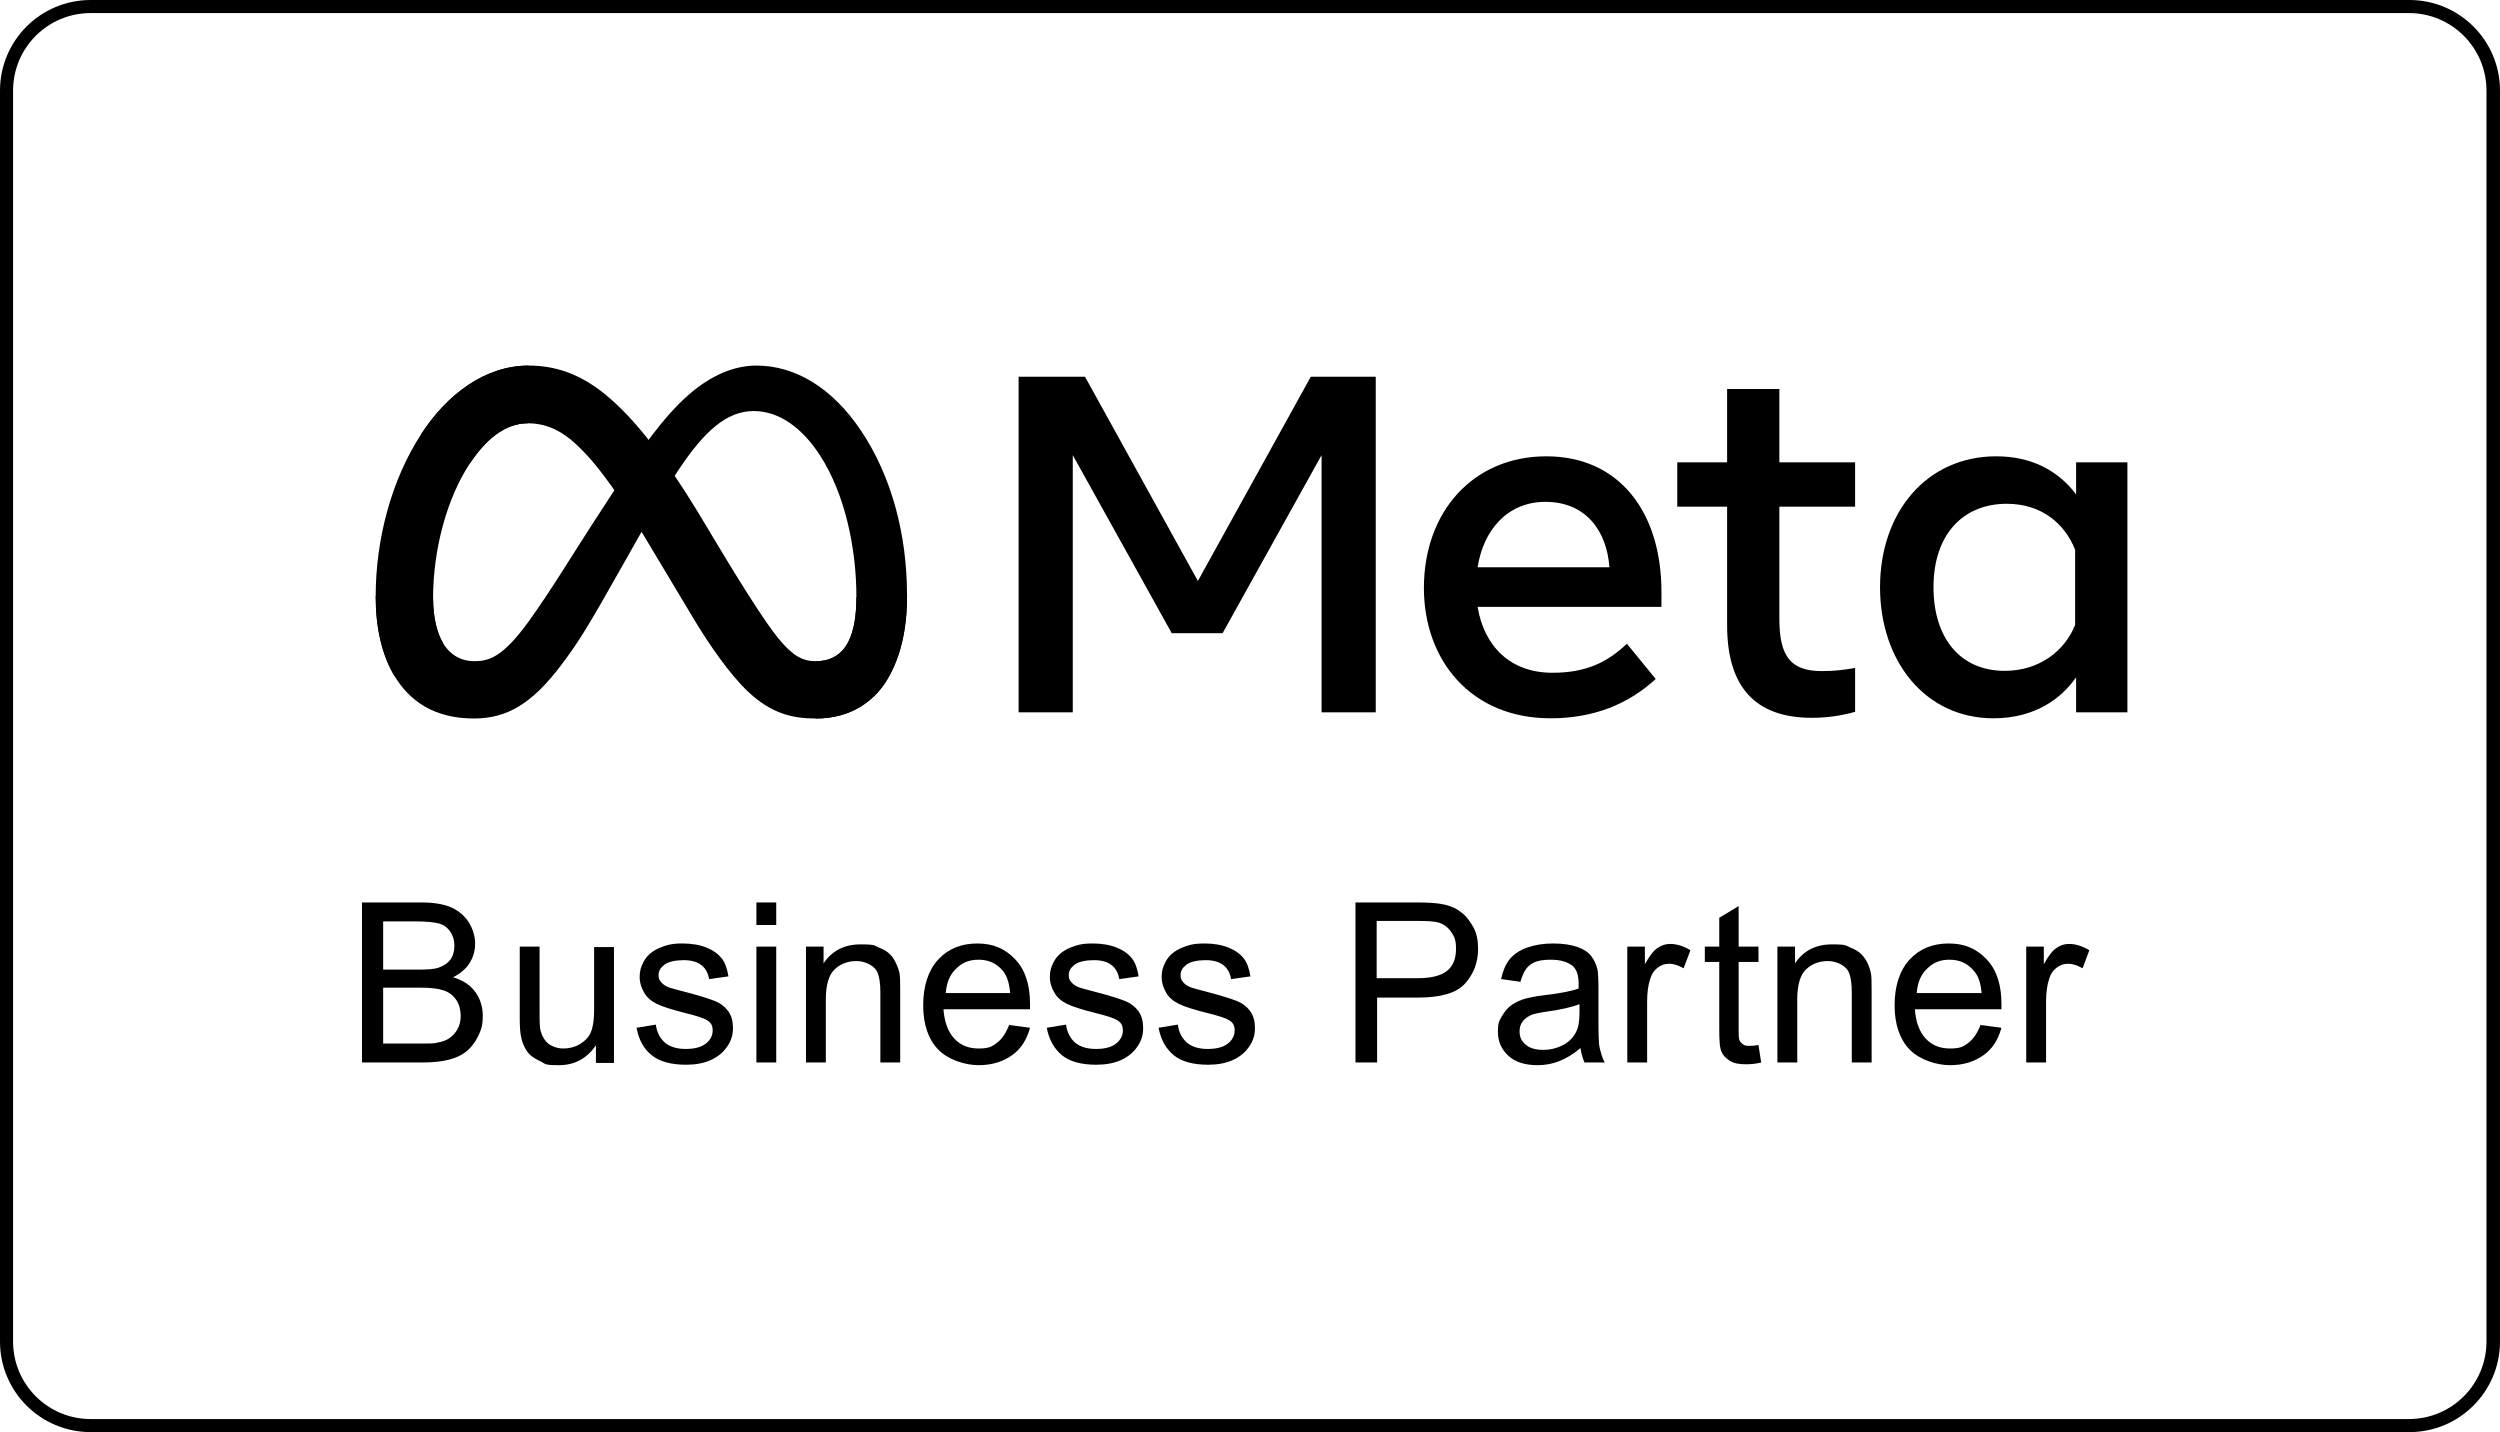
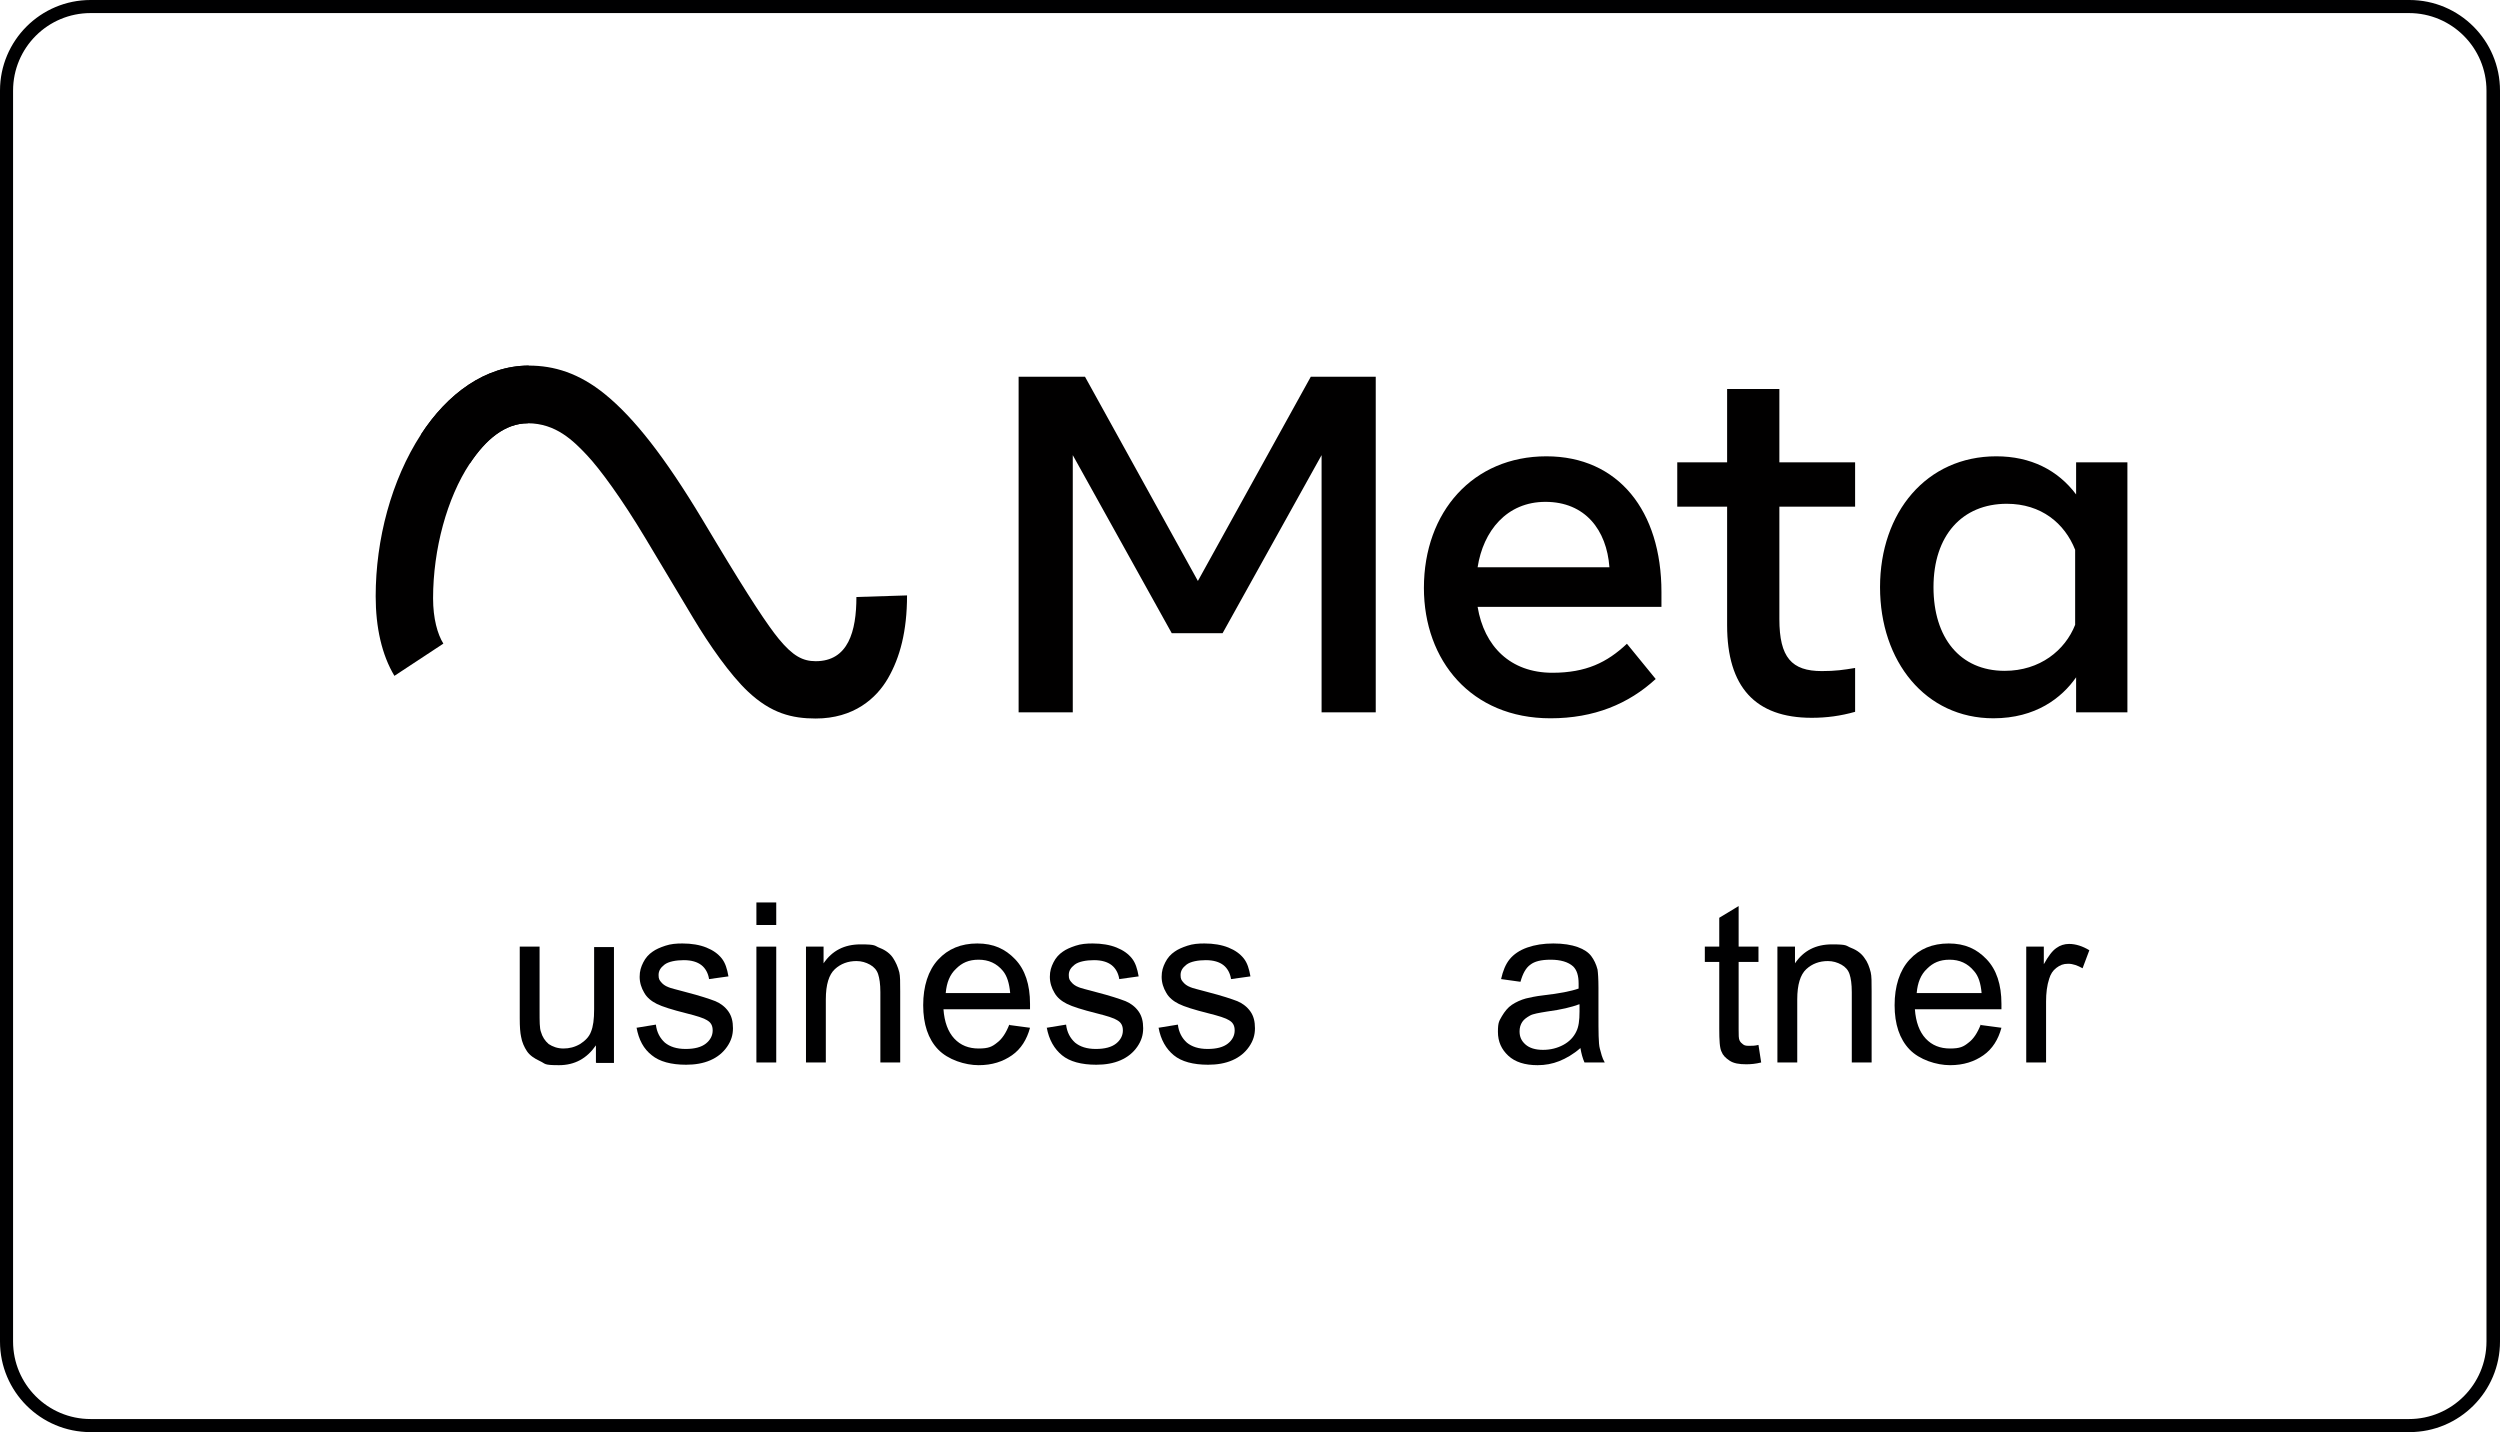
<svg xmlns="http://www.w3.org/2000/svg" id="katman_1" data-name="katman 1" viewBox="0 0 554.6 317.7">
  <defs>
    <style>
      .cls-1 {
        fill: #000001;
      }

      .cls-2 {
        isolation: isolate;
      }

      .cls-3 {
        fill: #010000;
      }
    </style>
  </defs>
  <path class="cls-1" d="M534.4,2.9c9.5,0,17.2,7.7,17.2,17.2h0v277.5c0,9.5-7.7,17.2-17.2,17.2H20.1c-9.5,0-17.2-7.7-17.2-17.2V20.1C2.9,10.6,10.6,2.9,20.1,2.9h514.4M534.4,0H20.1C9,0,0,9,0,20.1v277.5c0,11.1,9,20.1,20.1,20.1h514.4c11.1,0,20.1-9,20.1-20.1h0V20.1c0-11.1-9-20.1-20.1-20.1h-.1Z" />
  <g class="cls-2">
-     <path class="cls-1" d="M80.3,235.7v-35.5h13.3c2.7,0,4.9.4,6.5,1.1s2.9,1.8,3.9,3.3c.9,1.5,1.4,3.1,1.4,4.7s-.4,3-1.2,4.3-2.1,2.4-3.7,3.2c2.1.6,3.8,1.7,4.9,3.2s1.7,3.3,1.7,5.4-.4,3.2-1.1,4.6c-.7,1.4-1.6,2.5-2.6,3.3s-2.3,1.4-3.9,1.8c-1.6.4-3.5.6-5.7.6h-13.5ZM85,215.1h7.7c2.1,0,3.6-.1,4.5-.4,1.2-.4,2.1-1,2.7-1.8s.9-1.9.9-3.1-.3-2.2-.9-3.1c-.6-.9-1.4-1.5-2.4-1.8s-2.9-.5-5.4-.5h-7.1v10.7h0ZM85,231.5h8.8c1.5,0,2.6,0,3.2-.2,1.1-.2,2-.5,2.7-1s1.3-1.1,1.8-2,.7-1.9.7-3-.3-2.5-1-3.5-1.6-1.7-2.8-2.1c-1.2-.4-2.9-.6-5.2-.6h-8.2v12.2h0v.2Z" />
-   </g>
+     </g>
  <g class="cls-2">
    <path class="cls-1" d="M132.2,235.7v-3.8c-2,2.9-4.7,4.4-8.2,4.4s-2.9-.3-4.2-.9c-1.3-.6-2.3-1.3-2.9-2.2s-1.1-2-1.3-3.2c-.2-.9-.3-2.2-.3-4.1v-15.9h4.4v14.3c0,2.3,0,3.8.3,4.6.3,1.1.9,2,1.7,2.7.9.6,2,1,3.3,1s2.5-.3,3.7-1c1.1-.7,2-1.6,2.4-2.7.5-1.2.7-2.8.7-5v-13.8h4.4v25.7h-3.9l-.1-.1Z" />
    <path class="cls-1" d="M141.2,228l4.3-.7c.2,1.7.9,3,2,4,1.1.9,2.6,1.4,4.6,1.4s3.5-.4,4.5-1.2,1.5-1.8,1.5-2.9-.4-1.8-1.3-2.3c-.6-.4-2.1-.9-4.5-1.5-3.2-.8-5.4-1.5-6.6-2.1-1.2-.6-2.2-1.4-2.8-2.5-.6-1-1-2.2-1-3.5s.3-2.2.8-3.2,1.2-1.8,2.1-2.4c.7-.5,1.6-.9,2.8-1.3,1.2-.4,2.4-.5,3.8-.5,2,0,3.8.3,5.3.9s2.6,1.4,3.4,2.4,1.2,2.3,1.5,4l-4.3.6c-.2-1.3-.8-2.4-1.7-3.1-.9-.7-2.2-1.1-3.9-1.1s-3.4.3-4.3,1c-.9.7-1.3,1.4-1.3,2.3s.2,1.1.5,1.5c.4.5.9.9,1.7,1.2.4.2,1.7.5,3.9,1.1,3.1.8,5.2,1.5,6.5,2,1.2.5,2.2,1.3,2.9,2.3s1,2.2,1,3.7-.4,2.8-1.3,4.1c-.9,1.3-2.1,2.3-3.7,3s-3.4,1-5.4,1c-3.3,0-5.9-.7-7.6-2.1-1.8-1.4-2.9-3.4-3.4-6.2v.1Z" />
    <path class="cls-1" d="M167.8,205.2v-5h4.4v5h-4.4ZM167.8,235.7v-25.7h4.4v25.7h-4.4Z" />
    <path class="cls-1" d="M178.8,235.7v-25.7h3.9v3.7c1.9-2.8,4.6-4.2,8.2-4.2s3,.3,4.3.8,2.3,1.3,2.9,2.2,1.1,2,1.4,3.2c.2.8.2,2.2.2,4.2v15.8h-4.4v-15.6c0-1.8-.2-3.1-.5-4s-.9-1.6-1.8-2.1c-.9-.5-1.9-.8-3-.8-1.9,0-3.5.6-4.8,1.8s-2,3.4-2,6.7v14h-4.4,0Z" />
    <path class="cls-1" d="M224,227.4l4.5.6c-.7,2.6-2,4.7-4,6.1s-4.4,2.2-7.4,2.2-6.8-1.2-9-3.5-3.3-5.6-3.3-9.8,1.1-7.7,3.3-10.1c2.2-2.4,5.1-3.6,8.7-3.6s6.2,1.2,8.4,3.5,3.3,5.6,3.3,9.9,0,.6,0,1.2h-19.2c.2,2.8,1,5,2.4,6.5s3.2,2.2,5.4,2.2,3-.4,4.1-1.3c1.1-.8,2-2.2,2.7-4l.1.1ZM209.7,220.3h14.4c-.2-2.2-.7-3.8-1.6-4.9-1.4-1.7-3.2-2.5-5.4-2.5s-3.7.7-5,2c-1.4,1.3-2.1,3.1-2.3,5.4h-.1Z" />
    <path class="cls-1" d="M232.2,228l4.3-.7c.2,1.7.9,3,2,4,1.1.9,2.6,1.4,4.6,1.4s3.5-.4,4.5-1.2,1.5-1.8,1.5-2.9-.4-1.8-1.3-2.3c-.6-.4-2.1-.9-4.5-1.5-3.2-.8-5.4-1.5-6.6-2.1-1.2-.6-2.2-1.4-2.8-2.5-.6-1-1-2.2-1-3.5s.3-2.2.8-3.2,1.2-1.8,2.1-2.4c.7-.5,1.6-.9,2.8-1.3,1.2-.4,2.4-.5,3.8-.5,2,0,3.8.3,5.3.9s2.6,1.4,3.4,2.4,1.2,2.3,1.5,4l-4.3.6c-.2-1.3-.8-2.4-1.7-3.1-.9-.7-2.2-1.1-3.9-1.1s-3.4.3-4.3,1c-.9.7-1.3,1.4-1.3,2.3s.2,1.1.5,1.5c.4.5.9.9,1.7,1.2.4.2,1.7.5,3.9,1.1,3.1.8,5.2,1.5,6.5,2,1.2.5,2.2,1.3,2.9,2.3s1,2.2,1,3.7-.4,2.8-1.3,4.1-2.1,2.3-3.7,3-3.4,1-5.4,1c-3.3,0-5.9-.7-7.6-2.1-1.7-1.4-2.9-3.4-3.4-6.2v.1Z" />
    <path class="cls-1" d="M257,228l4.3-.7c.2,1.7.9,3,2,4,1.1.9,2.6,1.4,4.6,1.4s3.5-.4,4.5-1.2,1.5-1.8,1.5-2.9-.4-1.8-1.3-2.3c-.6-.4-2.1-.9-4.5-1.5-3.2-.8-5.4-1.5-6.6-2.1s-2.2-1.4-2.8-2.5c-.6-1-1-2.2-1-3.5s.3-2.2.8-3.2,1.2-1.8,2.1-2.4c.7-.5,1.6-.9,2.8-1.3,1.2-.4,2.4-.5,3.8-.5,2,0,3.8.3,5.3.9s2.6,1.4,3.4,2.4,1.2,2.3,1.5,4l-4.3.6c-.2-1.3-.8-2.4-1.7-3.1-.9-.7-2.2-1.1-3.9-1.1s-3.4.3-4.3,1-1.3,1.4-1.3,2.3.2,1.1.5,1.5c.4.5.9.9,1.7,1.2.4.2,1.7.5,3.9,1.1,3.1.8,5.2,1.5,6.5,2,1.2.5,2.2,1.3,2.9,2.3s1,2.2,1,3.7-.4,2.8-1.3,4.1-2.1,2.3-3.7,3-3.4,1-5.4,1c-3.3,0-5.9-.7-7.6-2.1-1.7-1.4-2.9-3.4-3.4-6.2v.1Z" />
  </g>
  <g class="cls-2">
-     <path class="cls-1" d="M300.7,235.7v-35.5h13.4c2.4,0,4.2.1,5.4.3,1.8.3,3.2.8,4.4,1.7,1.2.8,2.1,2,2.9,3.4s1.1,3.1,1.1,4.9c0,3-1,5.6-2.9,7.7-1.9,2.1-5.4,3.1-10.4,3.1h-9.1v14.4h-4.8ZM305.4,217h9.2c3,0,5.2-.6,6.5-1.7,1.3-1.1,1.9-2.7,1.9-4.8s-.4-2.8-1.1-3.8-1.7-1.8-3-2.1c-.8-.2-2.2-.3-4.4-.3h-9.1v12.7h0Z" />
-   </g>
+     </g>
  <g class="cls-2">
    <path class="cls-1" d="M350.6,232.5c-1.6,1.4-3.2,2.3-4.7,2.9-1.5.6-3.1.9-4.8.9-2.8,0-5-.7-6.5-2.1s-2.3-3.1-2.3-5.3.3-2.4.9-3.5c.6-1,1.3-1.9,2.2-2.5s2-1.1,3.1-1.4c.9-.2,2.1-.5,3.9-.7,3.5-.4,6.1-.9,7.8-1.5v-1.1c0-1.8-.4-3-1.2-3.8-1.1-1-2.8-1.5-5-1.5s-3.6.4-4.5,1.1c-1,.7-1.7,2-2.2,3.8l-4.3-.6c.4-1.8,1-3.3,1.9-4.4.9-1.1,2.2-2,3.9-2.6,1.7-.6,3.6-.9,5.8-.9s4,.3,5.4.8,2.4,1.2,3,2,1.1,1.8,1.4,3c.1.7.2,2.1.2,4v5.8c0,4,0,6.6.3,7.7s.5,2.1,1.1,3.1h-4.5c-.4-.9-.7-2-.9-3.2h0ZM350.3,222.8c-1.6.6-4,1.2-7.1,1.6-1.8.3-3.1.5-3.8.9s-1.3.8-1.7,1.4c-.4.6-.6,1.3-.6,2.1,0,1.2.4,2.1,1.3,2.9.9.8,2.2,1.2,3.9,1.2s3.2-.4,4.5-1.1,2.3-1.7,2.9-3c.5-1,.7-2.4.7-4.4v-1.6h-.1Z" />
  </g>
  <g class="cls-2">
-     <path class="cls-1" d="M361,235.7v-25.7h3.9v3.9c1-1.8,1.9-3,2.8-3.6s1.8-.9,2.8-.9c1.5,0,3,.5,4.5,1.4l-1.5,4c-1.1-.6-2.1-1-3.2-1s-1.8.3-2.6.9c-.8.6-1.3,1.4-1.6,2.4-.5,1.5-.7,3.2-.7,5.1v13.5h-4.4,0Z" />
-   </g>
+     </g>
  <g class="cls-2">
    <path class="cls-1" d="M390.1,231.8l.6,3.9c-1.2.3-2.3.4-3.3.4-1.6,0-2.8-.2-3.7-.8s-1.5-1.2-1.8-2c-.4-.8-.5-2.5-.5-5.1v-14.8h-3.2v-3.4h3.2v-6.4l4.3-2.6v9h4.4v3.4h-4.4v15c0,1.2,0,2,.2,2.4s.4.6.8.9.8.3,1.5.3c.5,0,1.1,0,1.9-.2h0Z" />
    <path class="cls-1" d="M394.3,235.7v-25.7h3.9v3.7c1.9-2.8,4.6-4.2,8.2-4.2s3,.3,4.3.8,2.3,1.3,2.9,2.2c.7.9,1.1,2,1.4,3.2.2.8.2,2.2.2,4.2v15.8h-4.4v-15.6c0-1.8-.2-3.1-.5-4s-.9-1.6-1.8-2.1-1.9-.8-3-.8c-1.9,0-3.5.6-4.8,1.8s-2,3.4-2,6.7v14h-4.4Z" />
    <path class="cls-1" d="M439.5,227.4l4.5.6c-.7,2.6-2,4.7-4,6.1s-4.4,2.2-7.4,2.2-6.8-1.2-9-3.5-3.3-5.6-3.3-9.8,1.1-7.7,3.3-10.1c2.2-2.4,5.1-3.6,8.7-3.6s6.2,1.2,8.4,3.5,3.3,5.6,3.3,9.9,0,.6,0,1.2h-19.2c.2,2.8,1,5,2.4,6.5s3.2,2.2,5.4,2.2,3-.4,4.1-1.3c1.1-.8,2-2.2,2.7-4l.1.1ZM425.2,220.3h14.4c-.2-2.2-.7-3.8-1.7-4.9-1.4-1.7-3.2-2.5-5.4-2.5s-3.7.7-5,2c-1.4,1.3-2.1,3.1-2.3,5.4Z" />
    <path class="cls-1" d="M449.5,235.7v-25.7h3.9v3.9c1-1.8,1.9-3,2.8-3.6.8-.6,1.8-.9,2.8-.9,1.5,0,3,.5,4.5,1.4l-1.5,4c-1.1-.6-2.1-1-3.2-1s-1.8.3-2.6.9c-.8.6-1.3,1.4-1.6,2.4-.5,1.5-.7,3.2-.7,5.1v13.5h-4.4Z" />
  </g>
-   <path id="Logo0" class="cls-3" d="M96.074,132.734c0,4.501.988,7.956,2.279,10.047,1.693,2.738,4.218,3.898,6.792,3.898,3.32,0,6.358-.824,12.211-8.92,4.689-6.489,10.215-15.597,13.933-21.307l6.296-9.674c4.374-6.719,9.436-14.187,15.241-19.25,4.739-4.132,9.85-6.427,14.995-6.427,8.637,0,16.864,5.005,23.16,14.392,6.891,10.281,10.236,23.23,10.236,36.593,0,7.944-1.566,13.781-4.23,18.393-2.574,4.46-7.592,8.916-16.032,8.916v-12.716c7.227,0,9.03-6.641,9.03-14.241,0-10.83-2.525-22.849-8.088-31.437-3.947-6.091-9.063-9.813-14.691-9.813-6.087,0-10.986,4.591-16.491,12.777-2.927,4.349-5.931,9.649-9.305,15.63l-3.714,6.579c-7.46,13.228-9.35,16.241-13.08,21.213-6.538,8.707-12.121,12.006-19.471,12.006-8.719,0-14.232-3.775-17.647-9.465-2.787-4.636-4.157-10.719-4.157-17.651l12.732.455Z" />
  <path id="Logo1" class="cls-3" d="M93.381,96.391c5.837-8.998,14.261-15.29,23.923-15.29,5.595,0,11.158,1.656,16.966,6.399,6.354,5.185,13.126,13.724,21.574,27.796l3.029,5.05c7.313,12.183,11.474,18.45,13.908,21.406,3.132,3.796,5.325,4.927,8.174,4.927,7.227,0,9.03-6.641,9.03-14.241l11.232-.353c0,7.944-1.566,13.781-4.23,18.393-2.574,4.46-7.592,8.916-16.032,8.916-5.247,0-9.895-1.14-15.036-5.989-3.952-3.722-8.571-10.334-12.125-16.278l-10.572-17.659c-5.304-8.862-10.17-15.47-12.986-18.463-3.029-3.218-6.923-7.104-13.138-7.104-5.03,0-9.301,3.529-12.875,8.928l-10.842-6.44Z" />
  <path id="Logo2" class="cls-3" d="M117.099,93.903c-5.03,0-9.301,3.529-12.875,8.928-5.054,7.629-8.149,18.991-8.149,29.903,0,4.501.988,7.956,2.279,10.047l-10.855,7.149c-2.787-4.636-4.157-10.719-4.157-17.651,0-12.605,3.46-25.743,10.039-35.888,5.837-8.998,14.261-15.29,23.923-15.29l-.205,12.802Z" />
  <path id="Text" class="cls-3" d="M225.969,83.577h14.728l25.042,45.304,25.046-45.304h14.409v74.441h-12.015v-57.052l-21.963,39.508h-11.273l-21.959-39.508v57.052h-12.015v-74.441ZM342.84,111.332c-8.616,0-13.806,6.485-15.048,14.515h29.243c-.603-8.272-5.374-14.515-14.195-14.515h0ZM315.88,130.422c0-16.897,10.92-29.194,27.169-29.194,15.983,0,25.526,12.142,25.526,30.096v3.3h-40.783c1.447,8.735,7.243,14.622,16.589,14.622,7.456,0,12.117-2.275,16.536-6.436l6.382,7.817c-6.013,5.53-13.663,8.719-23.345,8.719-17.59,0-28.075-12.826-28.075-28.924ZM383.143,112.398h-11.06v-9.838h11.06v-16.27h11.592v16.27h16.802v9.838h-16.802v24.935c0,8.514,2.722,11.539,9.412,11.539,3.054,0,4.804-.262,7.391-.693v9.731c-3.222.91-6.296,1.328-9.625,1.328-12.515,0-18.77-6.837-18.77-20.525v-26.317ZM460.351,121.966c-2.328-5.878-7.522-10.207-15.155-10.207-9.92,0-16.27,7.038-16.27,18.504,0,11.178,5.845,18.557,15.794,18.557,7.821,0,13.404-4.55,15.63-10.211v-16.643ZM471.943,158.018h-11.379v-7.764c-3.181,4.571-8.969,9.092-18.344,9.092-15.077,0-25.152-12.621-25.152-29.084,0-16.618,10.318-29.034,25.792-29.034,7.649,0,13.65,3.058,17.704,8.457v-7.124h11.379v55.458Z" />
</svg>